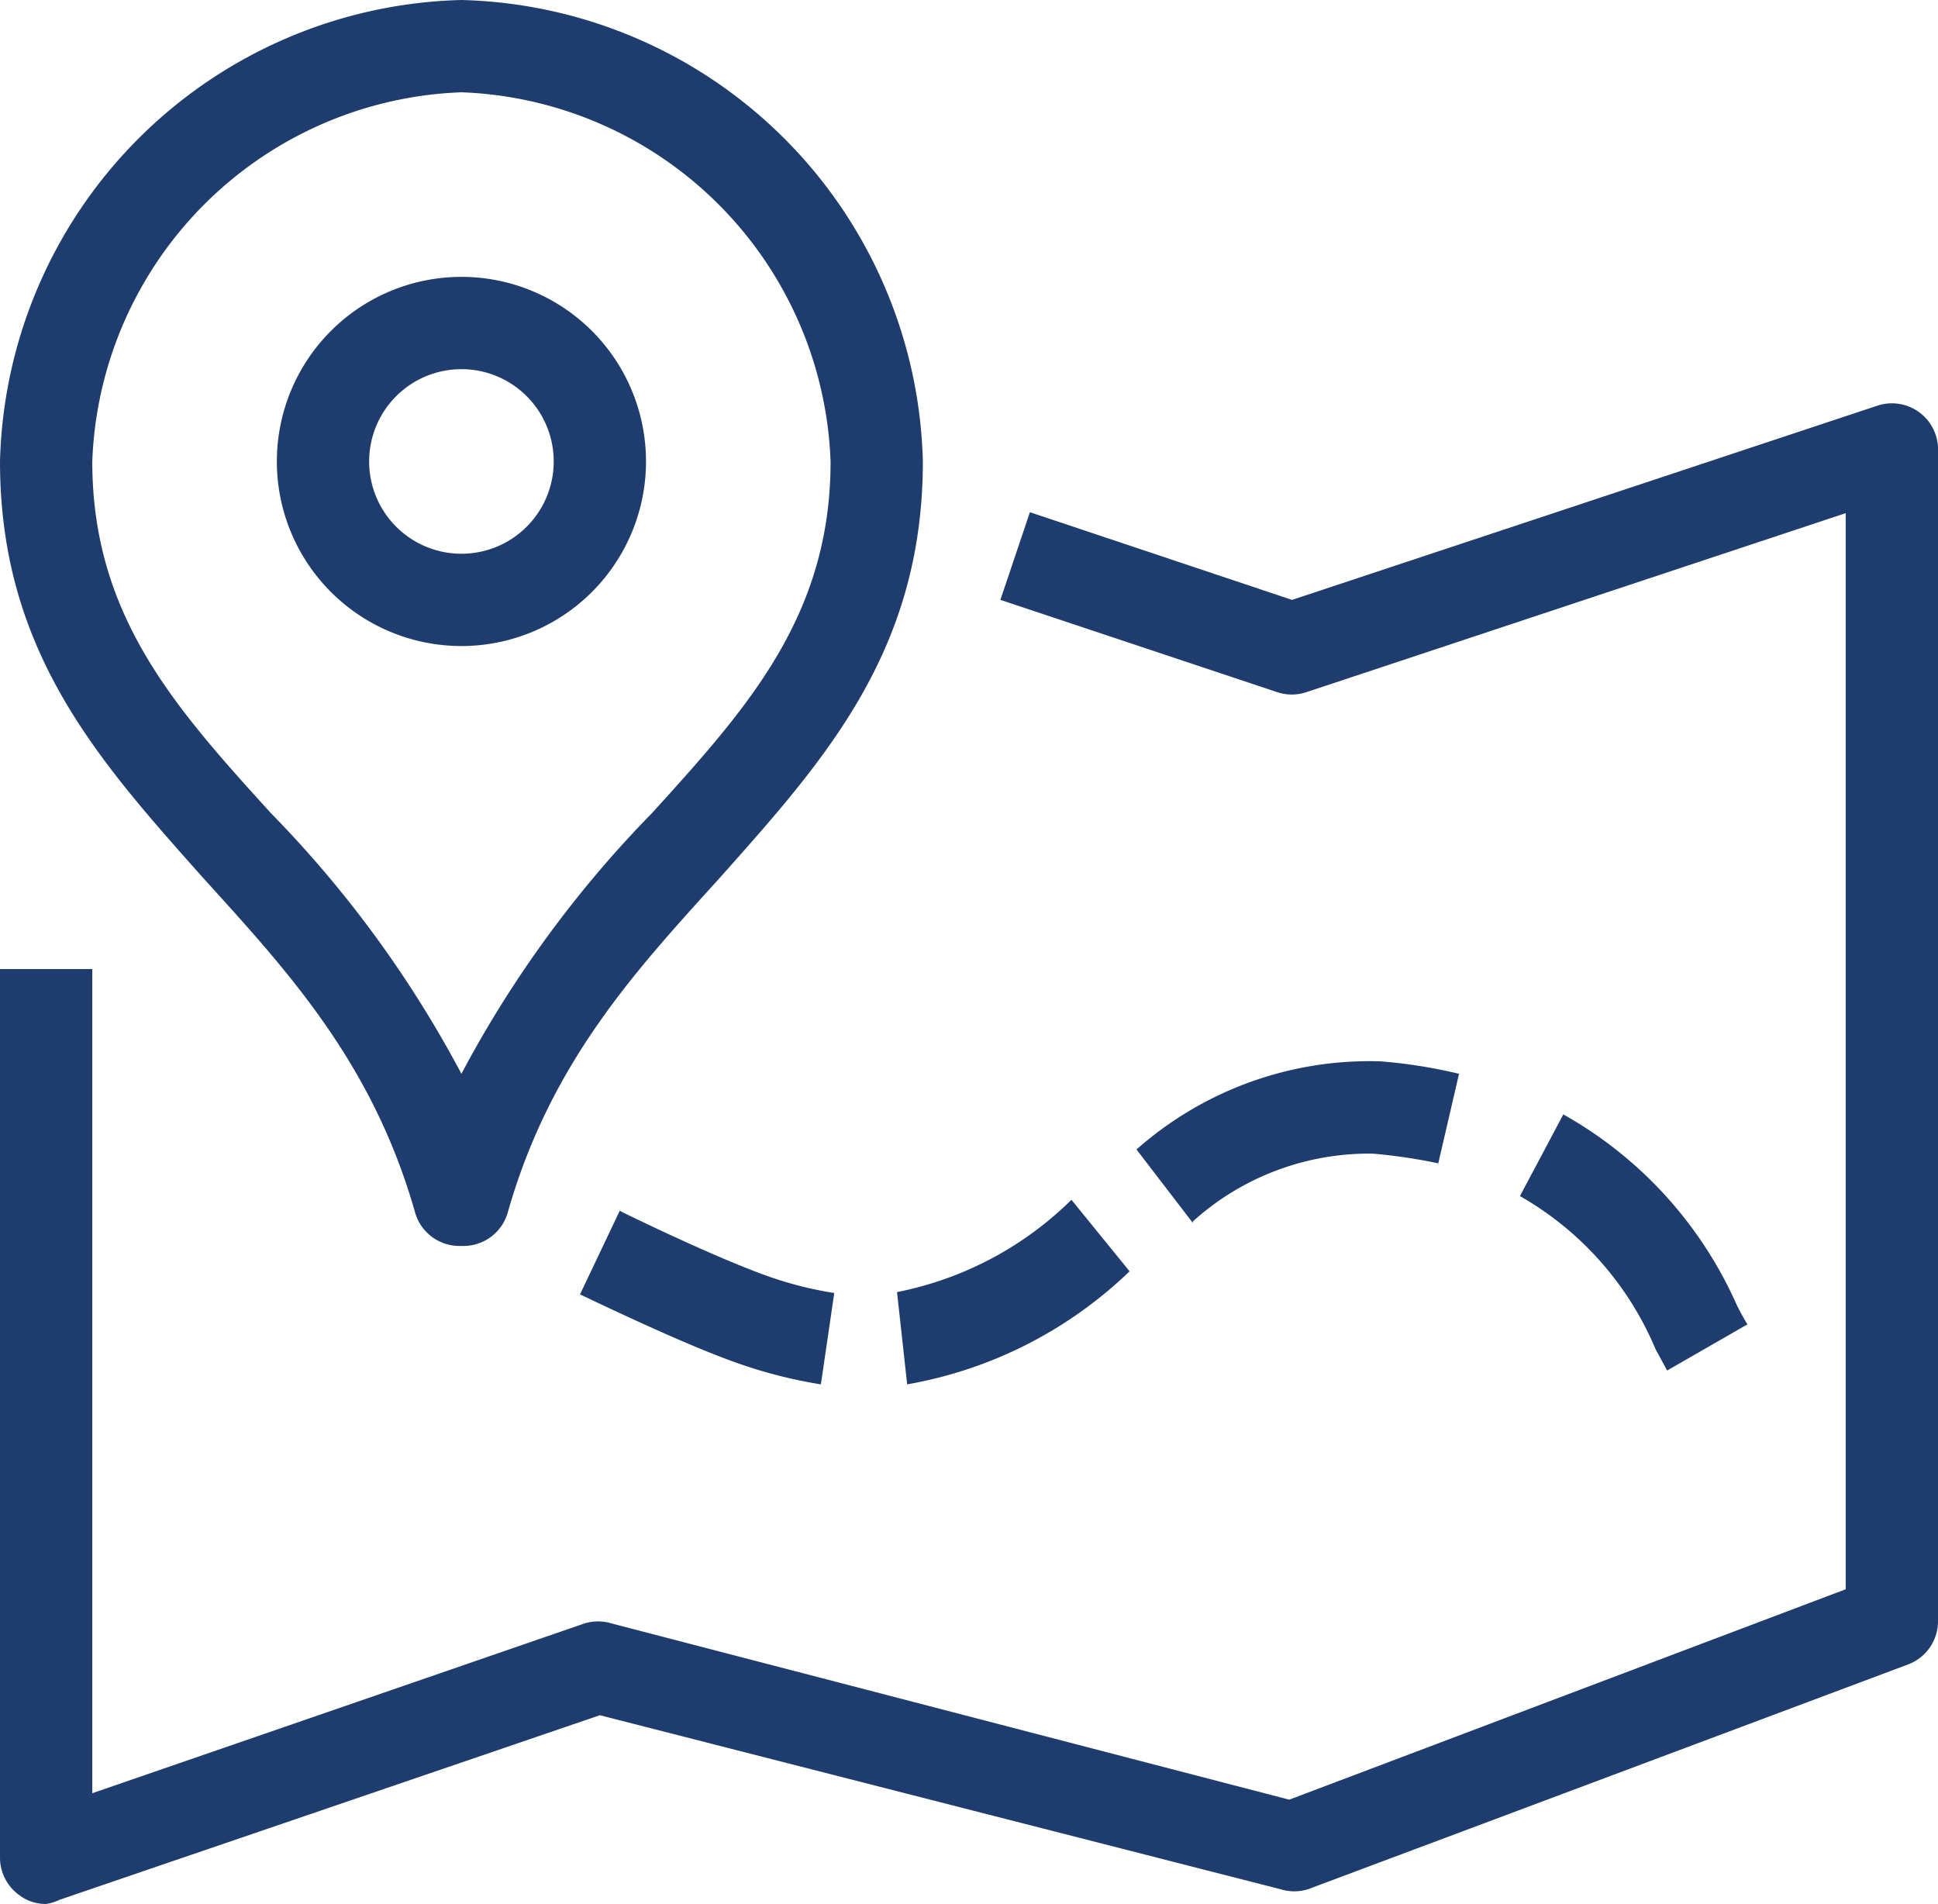
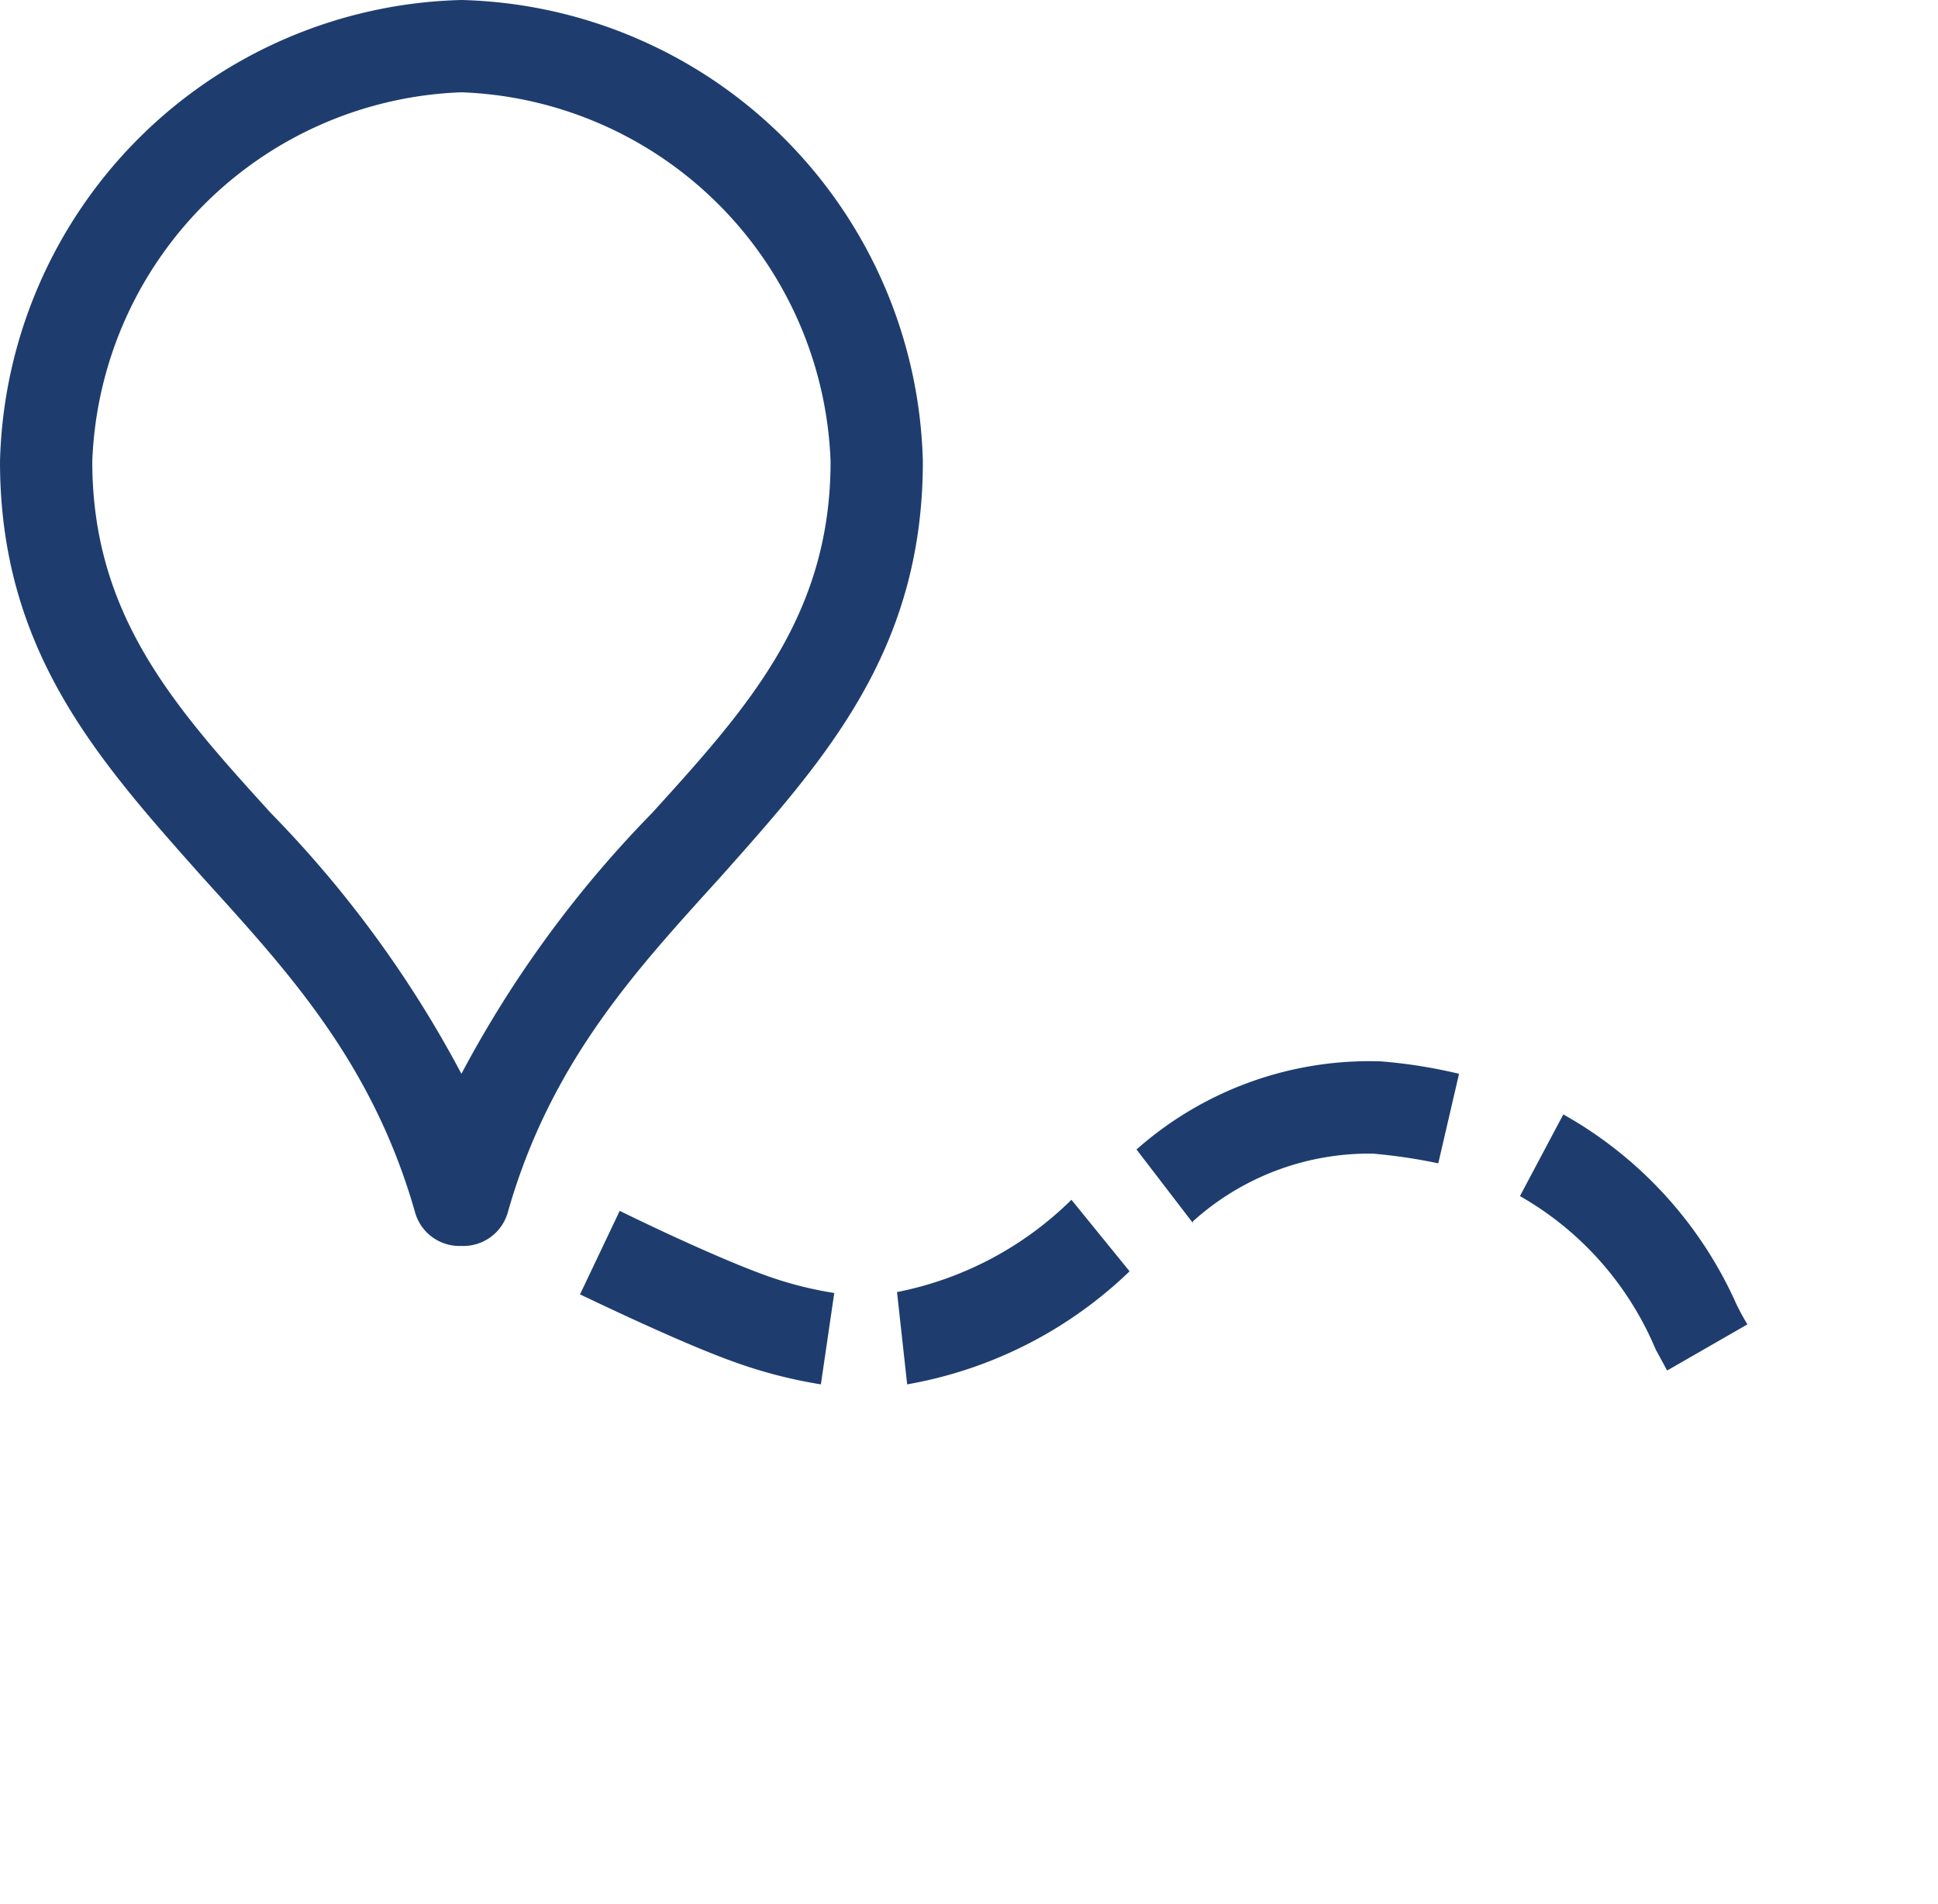
<svg xmlns="http://www.w3.org/2000/svg" viewBox="0 0 42 41.26">
  <defs>
    <style>.cls-1{fill:#1e3d6e;}</style>
  </defs>
  <g id="Capa_2" data-name="Capa 2">
    <g id="icons">
      <path class="cls-1" d="M19.66,30l-.22-2a7.42,7.42,0,0,0,3.78-2l1.26,1.55A9.24,9.24,0,0,1,19.66,30Zm-1.87,0a10.35,10.35,0,0,1-1.89-.49c-.92-.33-2.26-.95-3.33-1.46l.86-1.81c1,.49,2.31,1.09,3.14,1.39a8,8,0,0,0,1.51.39Zm18.34-.3-.25-.46a6.88,6.88,0,0,0-2.94-3.32l.94-1.77a8.84,8.84,0,0,1,3.75,4.11,4.9,4.9,0,0,0,.24.44Zm-10.28-3.2-1.22-1.59A7.62,7.62,0,0,1,29.92,23a11,11,0,0,1,1.7.27l-.45,1.94A11.75,11.75,0,0,0,29.75,25,5.7,5.7,0,0,0,25.85,26.47Z" />
-       <path class="cls-1" d="M1,41.26a.94.94,0,0,1-.58-.19A1,1,0,0,1,0,40.26V21H2V38.86l10.67-3.68a1,1,0,0,1,.58,0L27.94,39,40,34.44V11.12L28.31,15a1,1,0,0,1-.63,0l-6-2,.64-1.9L28,13,40.69,8.79a1,1,0,0,1,1.31,1V35.13a1,1,0,0,1-.65.94l-13,4.87a1,1,0,0,1-.6,0L13,37.17l-11.71,4A1,1,0,0,1,1,41.26Z" />
      <path class="cls-1" d="M10,27a1,1,0,0,1-1-.71C8.07,23,6.19,21,4.38,19,2.13,16.47,0,14.11,0,10A10.26,10.26,0,0,1,10,0,10.26,10.26,0,0,1,20,10c0,4.11-2.13,6.47-4.38,9C13.81,21,11.93,23,11,26.29A1,1,0,0,1,10,27ZM10,2a8.31,8.31,0,0,0-8,8c0,3.34,1.79,5.33,3.87,7.62A24.42,24.42,0,0,1,10,23.27a24.42,24.42,0,0,1,4.13-5.65C16.21,15.33,18,13.34,18,10A8.31,8.31,0,0,0,10,2Z" />
-       <path class="cls-1" d="M10,14a4,4,0,1,1,4-4A4,4,0,0,1,10,14Zm0-6a2,2,0,1,0,2,2A2,2,0,0,0,10,8Z" />
    </g>
  </g>
</svg>